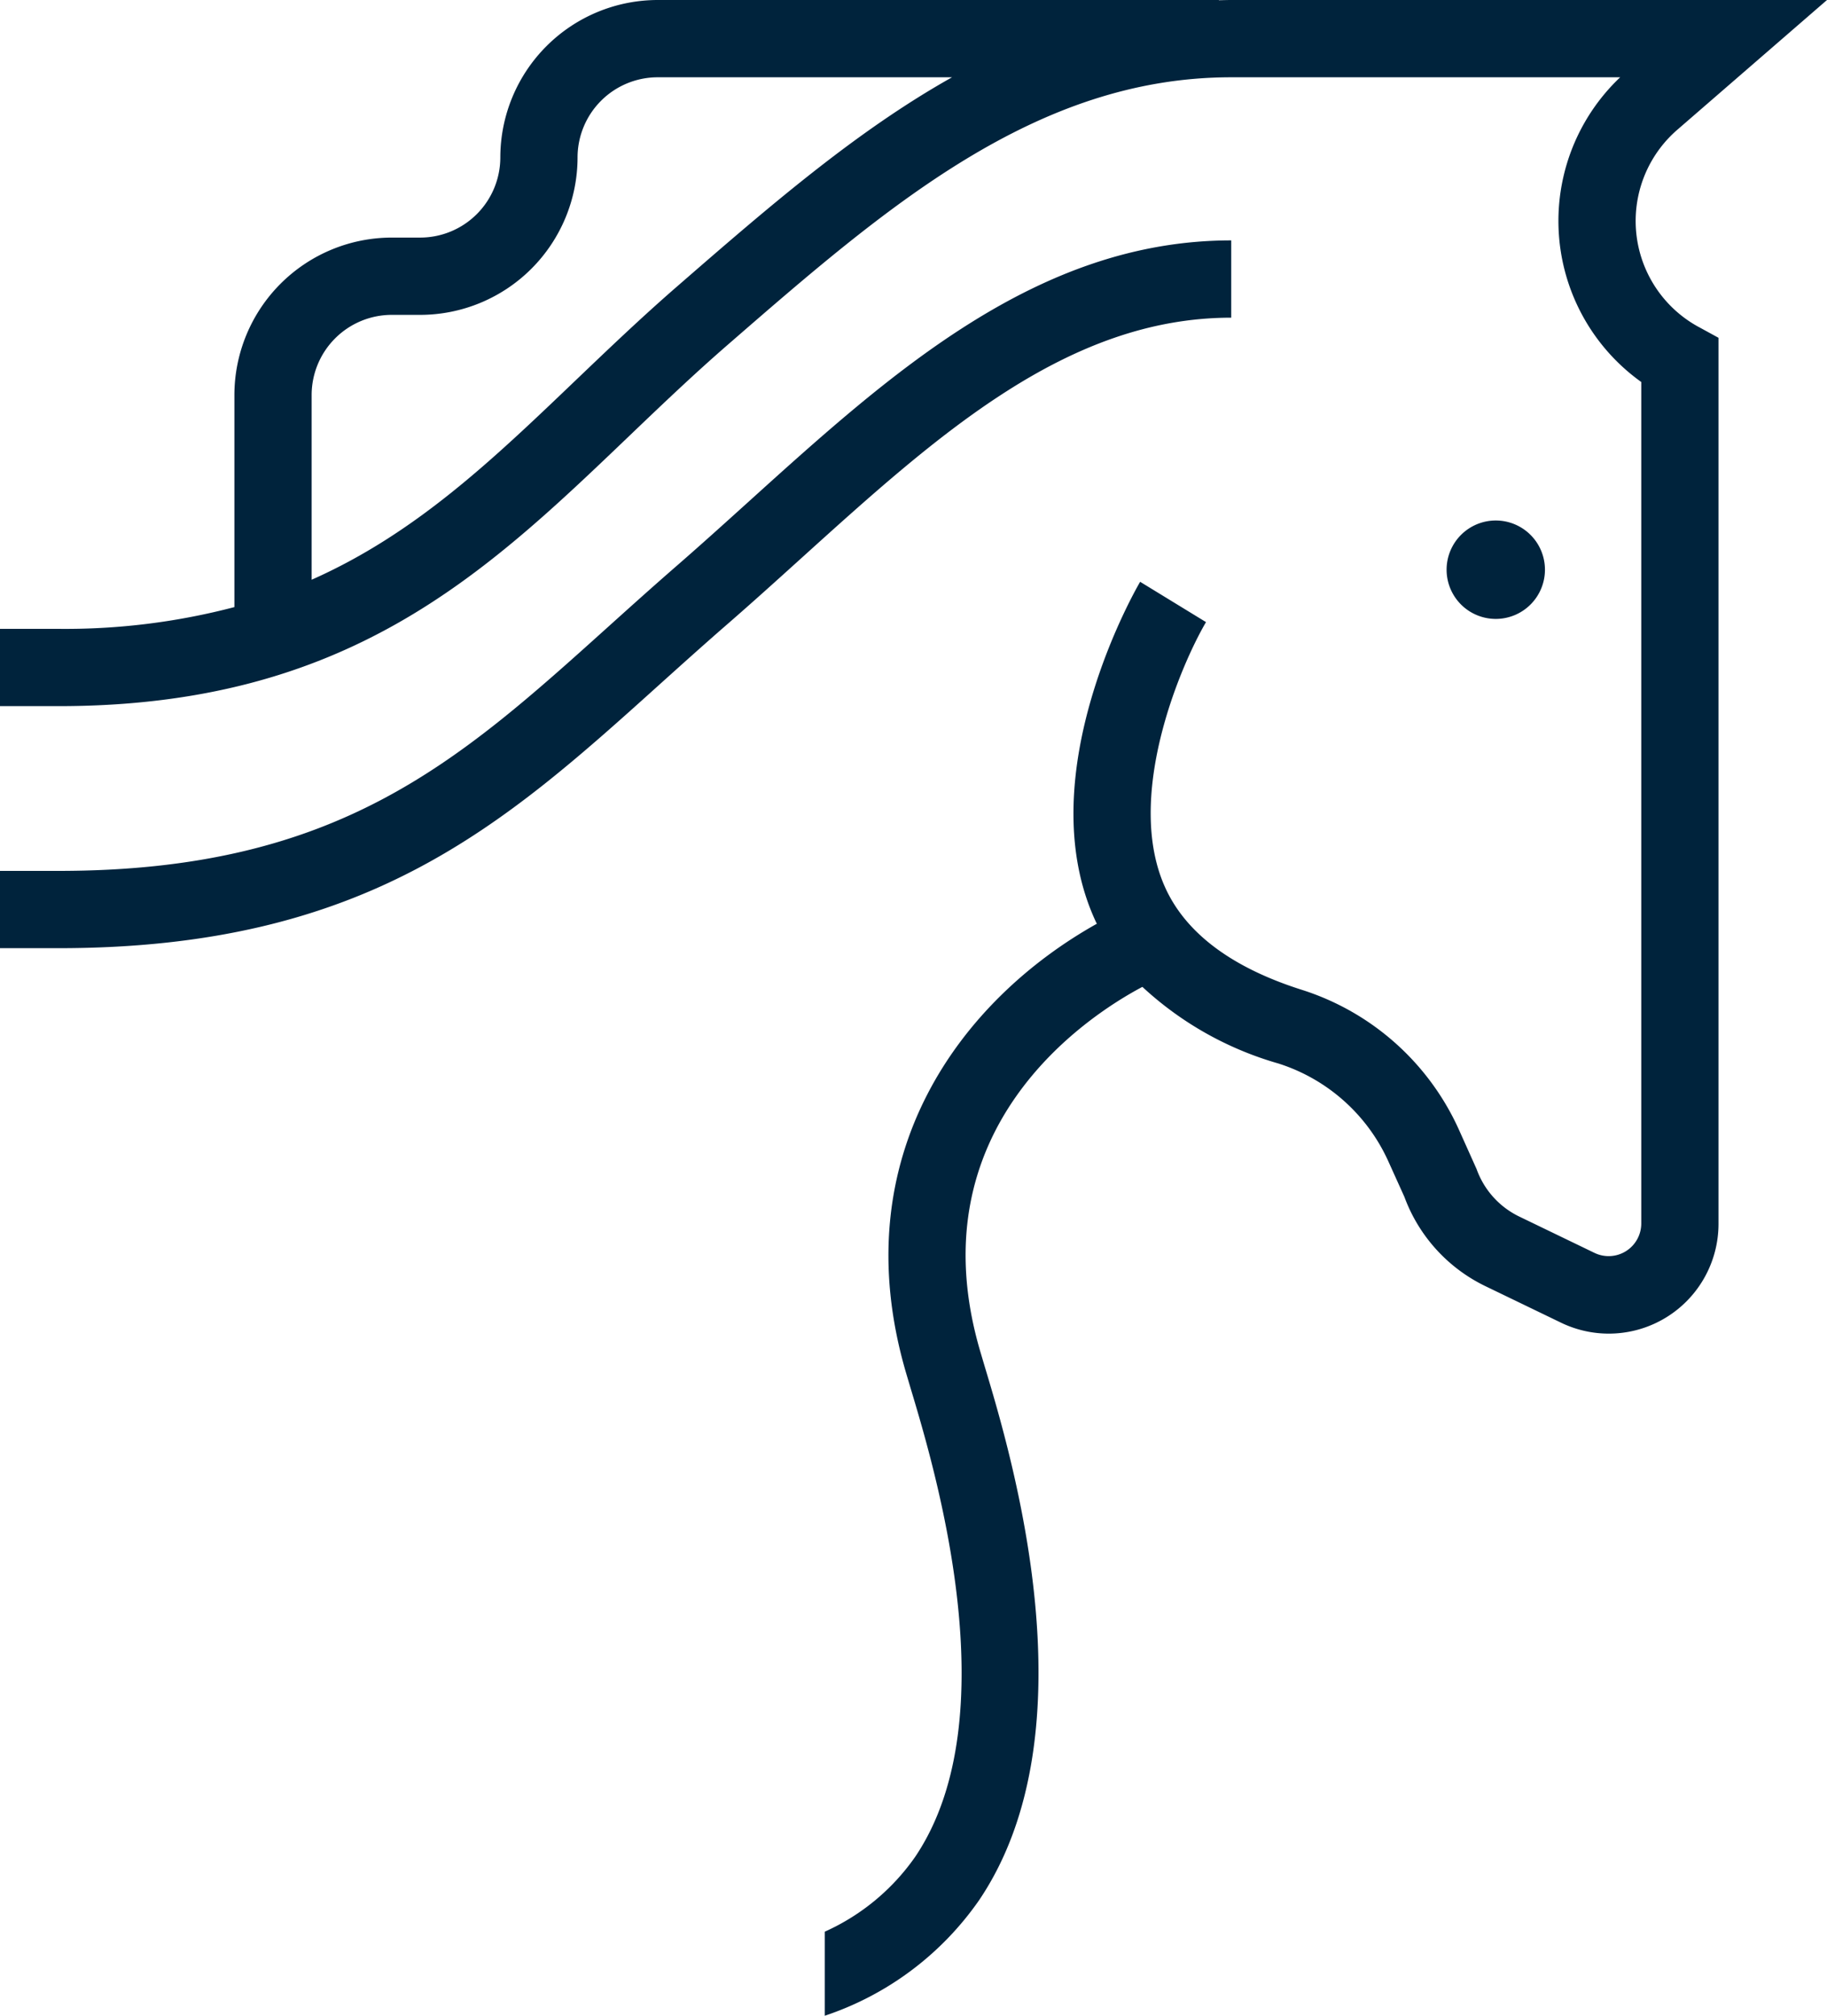
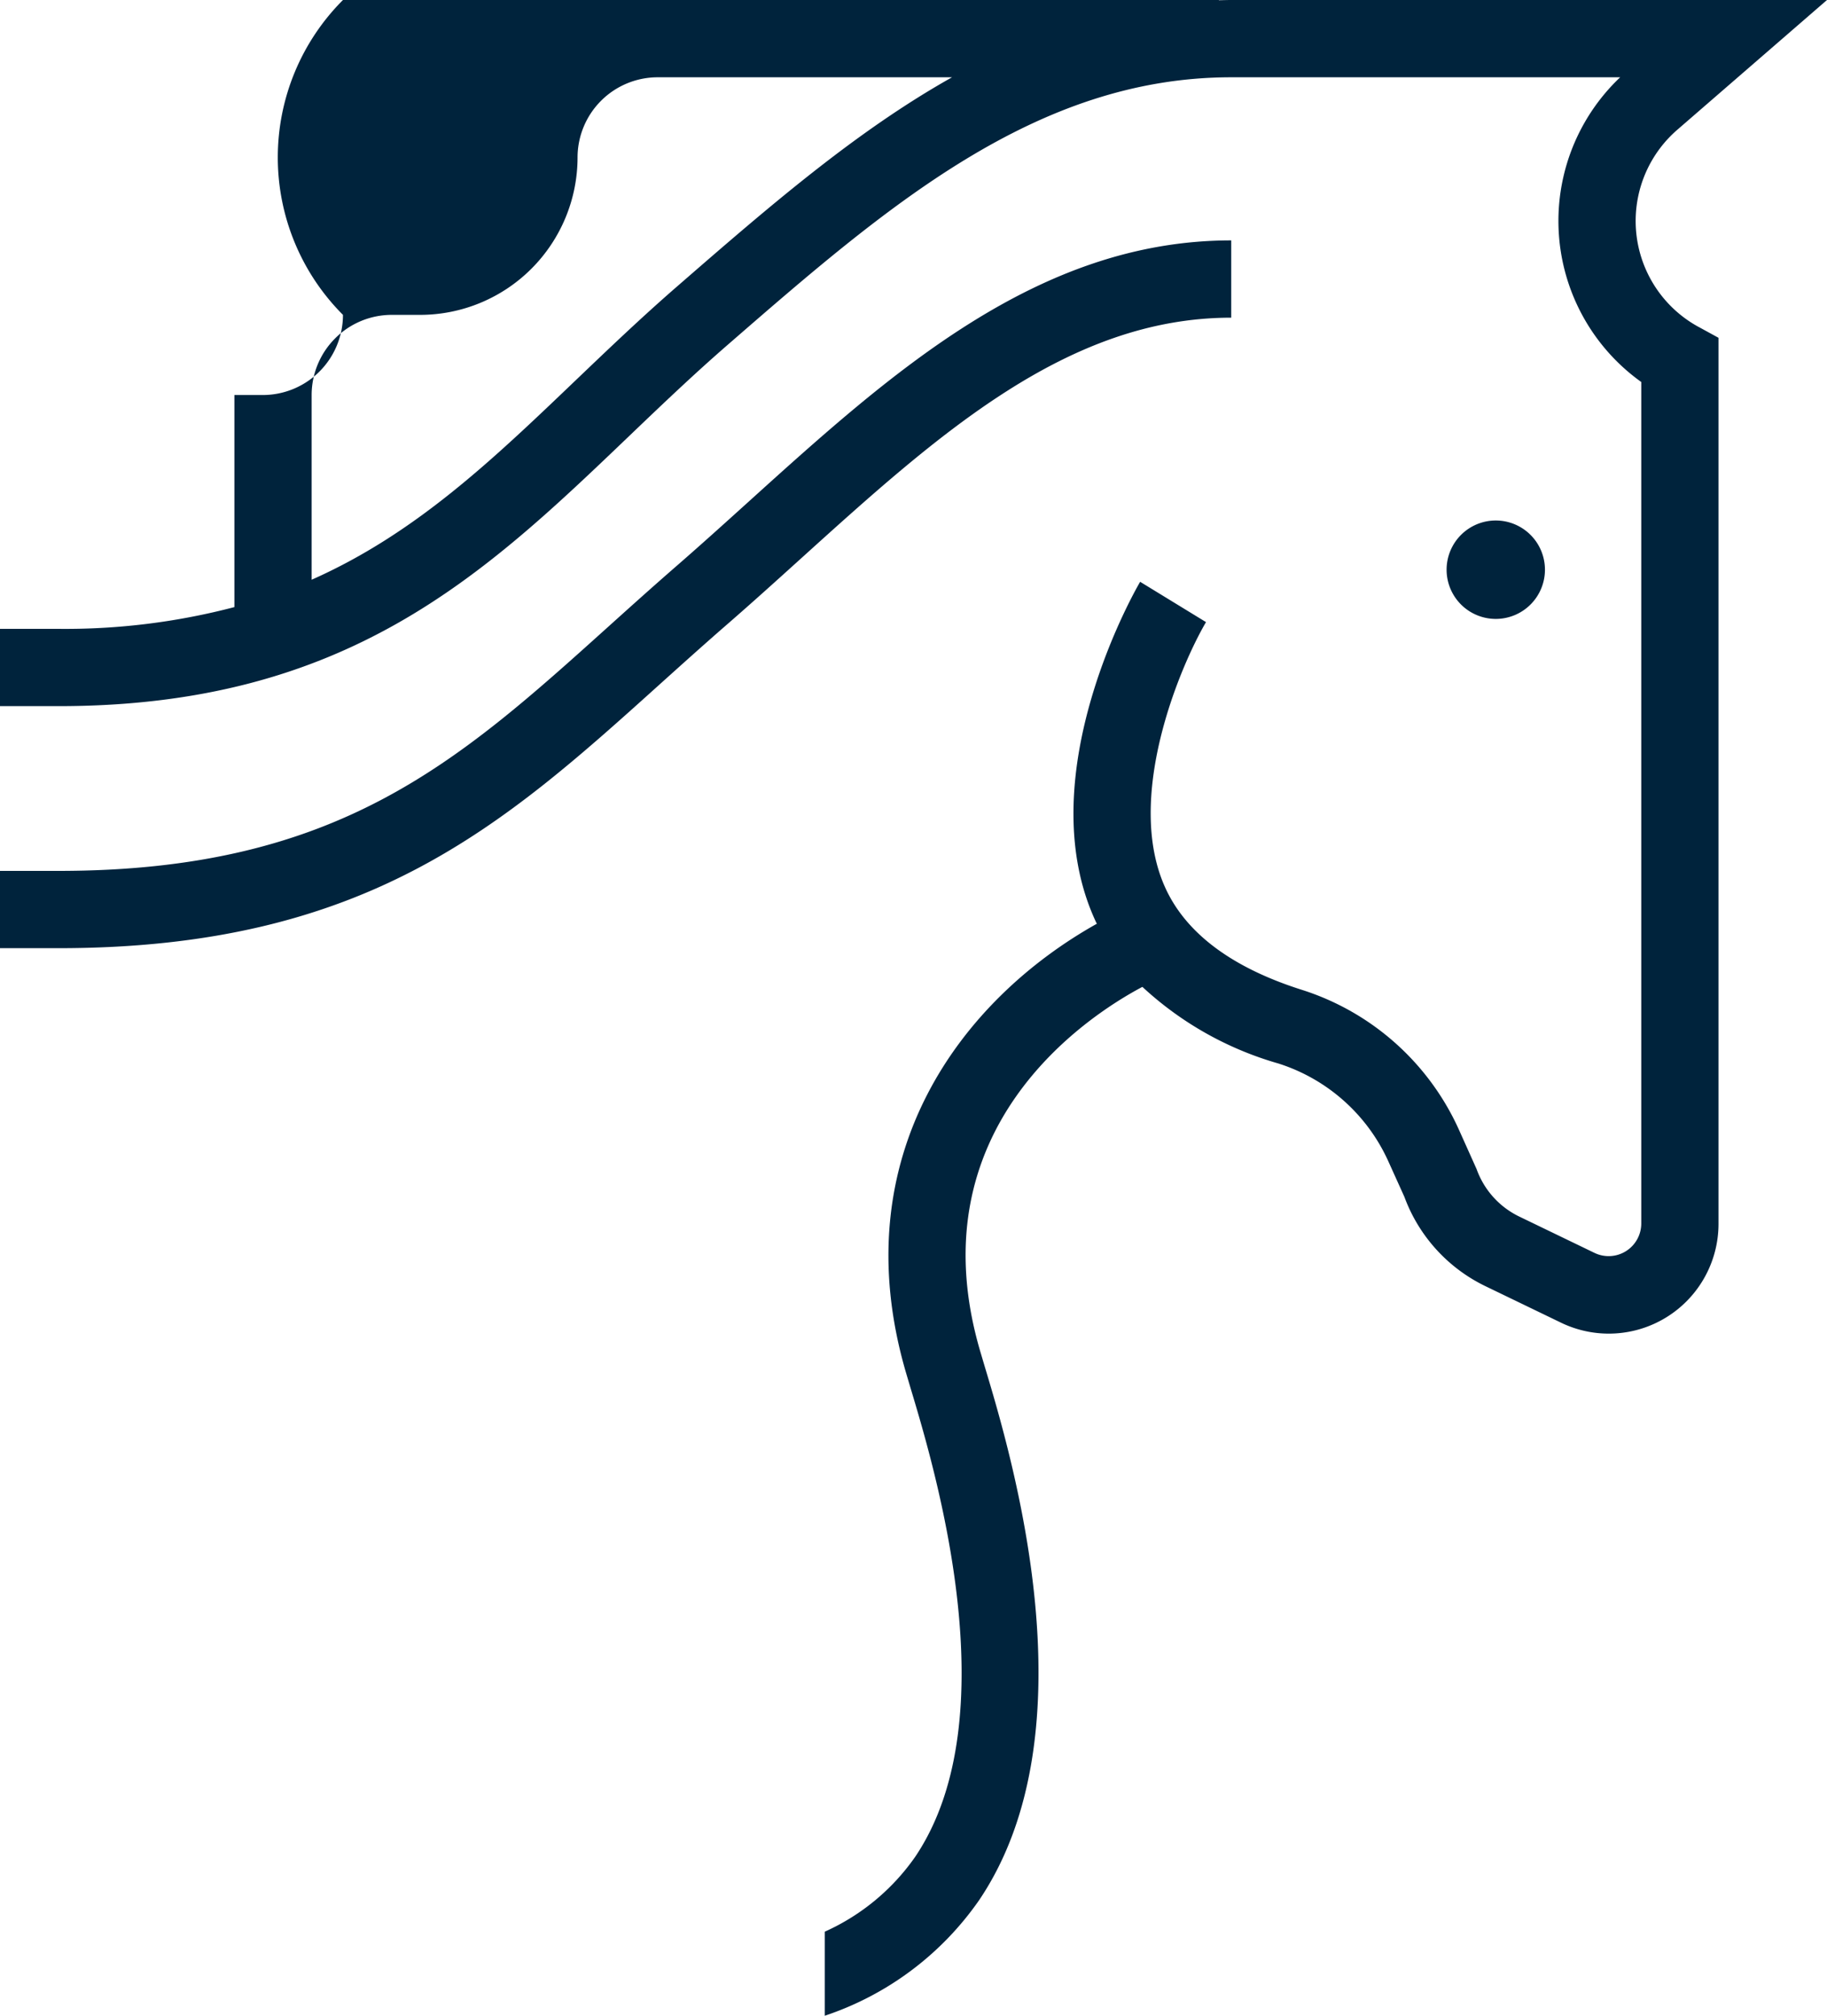
<svg xmlns="http://www.w3.org/2000/svg" viewBox="0 0 141.929 156.5">
  <defs>
    <style>.cls-1{fill:#00233c;}</style>
  </defs>
  <title>Asset 33</title>
  <g id="Layer_2" data-name="Layer 2">
    <g id="Design">
-       <path class="cls-1" d="M112.378,44.231a3.82,3.82,0,1,1,3.82,3.82A3.82,3.82,0,0,1,112.378,44.231ZM95.646,18.664c-15.038,0-26.434,10.3-37.456,20.254-1.827,1.651-3.716,3.358-5.577,4.975s-3.622,3.2-5.346,4.752c-11.776,10.6-21.078,18.97-42.727,18.97H0v6H4.54c23.952,0,34.513-9.5,46.74-20.511,1.7-1.528,3.44-3.095,5.267-4.681,1.906-1.655,3.817-3.383,5.666-5.053,10.647-9.62,20.7-18.706,33.433-18.706Zm36.293,6.708,1.562.854V95a8.524,8.524,0,0,1-12.245,7.686l-5.828-2.813a12.5,12.5,0,0,1-6.328-6.948l-1.259-2.785A14.035,14.035,0,0,0,99.3,82.565a26.079,26.079,0,0,1-10.555-5.946l-.11.059c-4.208,2.253-17.544,10.945-12.5,28.193l.35,1.181c2.1,6.98,8.5,28.26-.421,41.472A23.733,23.733,0,0,1,64.07,156.5v-6.526a17.089,17.089,0,0,0,7.023-5.809c7.326-10.851,1.543-30.079-.358-36.4l-.356-1.2C65.452,89.719,74.7,77.6,85.21,71.717c-.015-.03-.034-.058-.049-.089-5.417-11.473,3.321-26.311,3.411-26.457L93.688,48.3c-1.975,3.363-6.426,13.719-3.1,20.761,1.637,3.466,5.179,6.084,10.526,7.782a20.033,20.033,0,0,1,12.2,10.818l1.395,3.108a6.532,6.532,0,0,0,3.333,3.692l5.828,2.813A2.533,2.533,0,0,0,127.5,95V29.658A15.366,15.366,0,0,1,125.862,6H95.646c-15.2,0-26.808,10.083-39.1,20.758-2.694,2.338-5.242,4.774-7.706,7.13C37.58,44.654,26.944,54.824,4.54,54.824H0v-6H4.54a51.793,51.793,0,0,0,13.669-1.69V30.669A12.238,12.238,0,0,1,30.433,18.446h2.212a6.23,6.23,0,0,0,6.222-6.223A12.237,12.237,0,0,1,51.091,0H94.707l-.031.019C95,.011,95.32,0,95.646,0h46.283L130.3,10.075a9.366,9.366,0,0,0,1.641,15.3ZM73.959,6H51.091a6.23,6.23,0,0,0-6.224,6.223A12.236,12.236,0,0,1,32.645,24.446H30.433a6.23,6.23,0,0,0-6.224,6.223V45.01c8.041-3.566,14-9.258,20.486-15.459,2.515-2.4,5.116-4.892,7.918-7.323C59.645,16.12,66.469,10.2,73.959,6Z" />
+       <path class="cls-1" d="M112.378,44.231a3.82,3.82,0,1,1,3.82,3.82A3.82,3.82,0,0,1,112.378,44.231ZM95.646,18.664c-15.038,0-26.434,10.3-37.456,20.254-1.827,1.651-3.716,3.358-5.577,4.975s-3.622,3.2-5.346,4.752c-11.776,10.6-21.078,18.97-42.727,18.97H0v6H4.54c23.952,0,34.513-9.5,46.74-20.511,1.7-1.528,3.44-3.095,5.267-4.681,1.906-1.655,3.817-3.383,5.666-5.053,10.647-9.62,20.7-18.706,33.433-18.706Zm36.293,6.708,1.562.854V95a8.524,8.524,0,0,1-12.245,7.686l-5.828-2.813a12.5,12.5,0,0,1-6.328-6.948l-1.259-2.785A14.035,14.035,0,0,0,99.3,82.565a26.079,26.079,0,0,1-10.555-5.946l-.11.059c-4.208,2.253-17.544,10.945-12.5,28.193l.35,1.181c2.1,6.98,8.5,28.26-.421,41.472A23.733,23.733,0,0,1,64.07,156.5v-6.526a17.089,17.089,0,0,0,7.023-5.809c7.326-10.851,1.543-30.079-.358-36.4l-.356-1.2C65.452,89.719,74.7,77.6,85.21,71.717c-.015-.03-.034-.058-.049-.089-5.417-11.473,3.321-26.311,3.411-26.457L93.688,48.3c-1.975,3.363-6.426,13.719-3.1,20.761,1.637,3.466,5.179,6.084,10.526,7.782a20.033,20.033,0,0,1,12.2,10.818l1.395,3.108a6.532,6.532,0,0,0,3.333,3.692l5.828,2.813A2.533,2.533,0,0,0,127.5,95V29.658A15.366,15.366,0,0,1,125.862,6H95.646c-15.2,0-26.808,10.083-39.1,20.758-2.694,2.338-5.242,4.774-7.706,7.13C37.58,44.654,26.944,54.824,4.54,54.824H0v-6H4.54a51.793,51.793,0,0,0,13.669-1.69V30.669h2.212a6.23,6.23,0,0,0,6.222-6.223A12.237,12.237,0,0,1,51.091,0H94.707l-.031.019C95,.011,95.32,0,95.646,0h46.283L130.3,10.075a9.366,9.366,0,0,0,1.641,15.3ZM73.959,6H51.091a6.23,6.23,0,0,0-6.224,6.223A12.236,12.236,0,0,1,32.645,24.446H30.433a6.23,6.23,0,0,0-6.224,6.223V45.01c8.041-3.566,14-9.258,20.486-15.459,2.515-2.4,5.116-4.892,7.918-7.323C59.645,16.12,66.469,10.2,73.959,6Z" />
    </g>
  </g>
</svg>